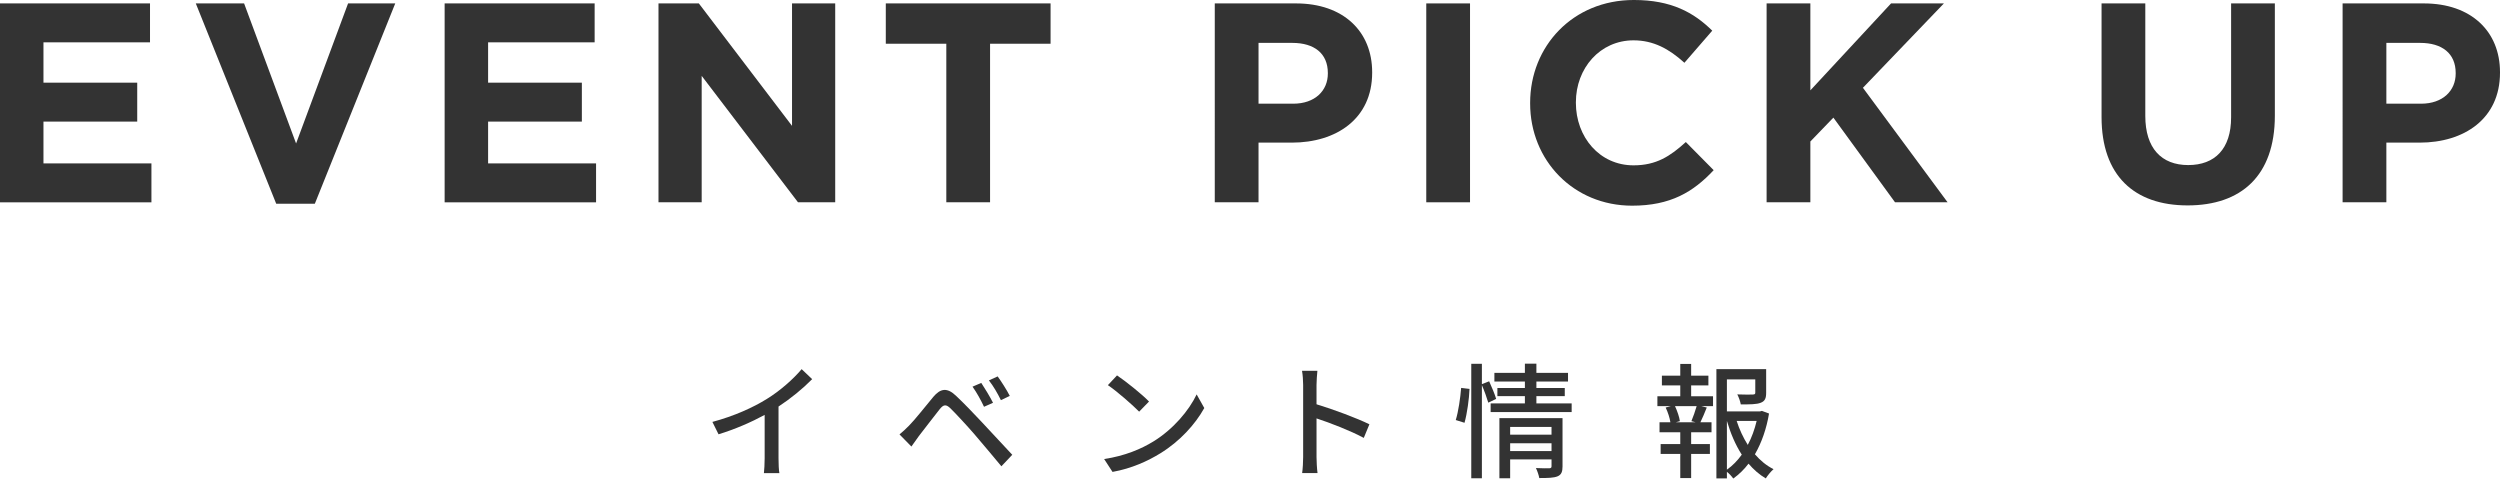
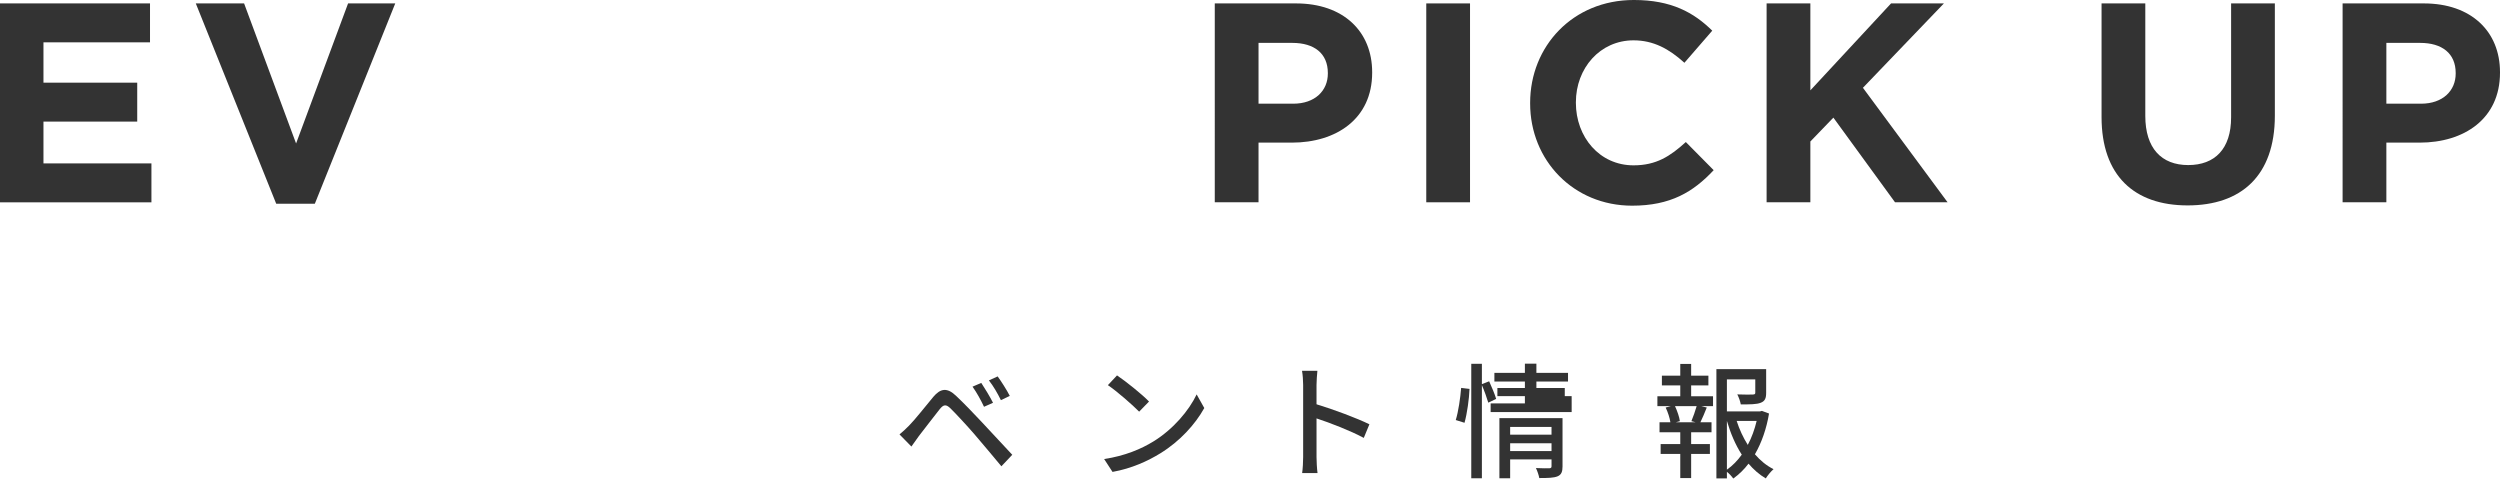
<svg xmlns="http://www.w3.org/2000/svg" id="_レイヤー_2" data-name="レイヤー 2" viewBox="0 0 439.999 84.224">
  <defs>
    <style>
      .cls-1 {
        fill: #333;
        stroke-width: 0px;
      }
    </style>
  </defs>
  <g id="txt">
    <g>
      <path class="cls-1" d="M0,.601h26.402v6.85H7.65v7.101h16.501v6.851H7.65v7.35h19.002v6.852H0V.601Z" />
      <path class="cls-1" d="M34.46.601h8.501l9.15,24.65L61.262.601h8.301l-14.151,35.252h-6.8L34.46.601Z" />
-       <path class="cls-1" d="M78.255.601h26.401v6.85h-18.751v7.101h16.501v6.851h-16.501v7.35h19.001v6.852h-26.651V.601Z" />
-       <path class="cls-1" d="M115.894.601h7.102l16.4,21.551V.601h7.601v35.002h-6.55l-16.951-22.252v22.252h-7.602V.601Z" />
-       <path class="cls-1" d="M166.55,7.7h-10.65V.601h29.001v7.1h-10.65v27.902h-7.7V7.7Z" />
      <path class="cls-1" d="M213.799.601h14.301c8.351,0,13.4,4.949,13.4,12.1v.101c0,8.101-6.3,12.301-14.15,12.301h-5.85v10.501h-7.701V.601ZM227.6,18.251c3.851,0,6.101-2.301,6.101-5.301v-.1c0-3.45-2.4-5.301-6.251-5.301h-5.949v10.701h6.1Z" />
      <path class="cls-1" d="M251.023.601h7.701v35.002h-7.701V.601Z" />
      <path class="cls-1" d="M269.304,18.201v-.101c0-9.95,7.5-18.101,18.251-18.101,6.6,0,10.551,2.2,13.801,5.4l-4.9,5.65c-2.7-2.45-5.45-3.95-8.951-3.95-5.9,0-10.15,4.9-10.15,10.9v.1c0,6.001,4.15,11.001,10.15,11.001,4.001,0,6.451-1.601,9.201-4.101l4.9,4.951c-3.6,3.85-7.601,6.25-14.352,6.25-10.3,0-17.95-7.951-17.95-18.001Z" />
      <path class="cls-1" d="M310.923.601h7.7v15.301l14.201-15.301h9.301l-14.251,14.85,14.901,20.152h-9.251l-10.851-14.901-4.051,4.2v10.701h-7.7V.601Z" />
      <path class="cls-1" d="M369.873,20.601V.601h7.699v19.801c0,5.7,2.851,8.65,7.551,8.65s7.551-2.85,7.551-8.4V.601h7.7v19.75c0,10.602-5.95,15.801-15.351,15.801s-15.15-5.25-15.15-15.551Z" />
      <path class="cls-1" d="M412.297.601h14.301c8.352,0,13.401,4.949,13.401,12.1v.101c0,8.101-6.3,12.301-14.151,12.301h-5.85v10.501h-7.701V.601ZM426.098,18.251c3.852,0,6.102-2.301,6.102-5.301v-.1c0-3.45-2.4-5.301-6.251-5.301h-5.95v10.701h6.1Z" />
    </g>
    <g>
-       <path class="cls-1" d="M134.974,70.207c2.288-1.408,4.62-3.454,6.116-5.237l1.85,1.761c-1.673,1.694-3.741,3.389-5.92,4.819v9.131c0,.902.045,2.112.154,2.596h-2.728c.066-.483.133-1.693.133-2.596v-7.657c-2.311,1.255-5.215,2.53-8.119,3.411l-1.078-2.179c3.85-1.034,7.15-2.53,9.593-4.049Z" />
      <path class="cls-1" d="M159.986,74.916c1.033-1.034,2.859-3.366,4.29-5.083,1.231-1.452,2.398-1.694,3.982-.176,1.386,1.298,3.19,3.19,4.489,4.576,1.496,1.584,3.718,3.982,5.412,5.809l-1.914,2.025c-1.541-1.849-3.433-4.115-4.797-5.699-1.276-1.475-3.278-3.631-4.158-4.488-.793-.77-1.232-.705-1.914.153-.969,1.188-2.686,3.499-3.653,4.709-.462.638-.968,1.343-1.319,1.849l-2.091-2.135c.616-.506,1.056-.924,1.673-1.54ZM174.772,70.89l-1.584.703c-.594-1.254-1.276-2.486-2.024-3.542l1.54-.66c.572.858,1.562,2.486,2.068,3.499ZM177.721,69.679l-1.562.748c-.616-1.254-1.32-2.464-2.112-3.477l1.54-.703c.594.814,1.628,2.42,2.135,3.432Z" />
      <path class="cls-1" d="M202.976,77.71c3.542-2.178,6.293-5.479,7.635-8.295l1.343,2.398c-1.584,2.86-4.291,5.853-7.724,7.965-2.222,1.364-5.017,2.662-8.427,3.279l-1.475-2.268c3.675-.549,6.535-1.781,8.648-3.08ZM202.227,70.669l-1.738,1.783c-1.145-1.167-3.872-3.565-5.501-4.666l1.606-1.716c1.54,1.034,4.4,3.323,5.633,4.599Z" />
      <path class="cls-1" d="M229.352,67.721c0-.704-.065-1.716-.197-2.464h2.707c-.066.726-.154,1.693-.154,2.464v3.433c2.926.88,7.106,2.442,9.307,3.521l-.99,2.398c-2.311-1.255-5.896-2.641-8.316-3.433v6.799c0,.682.065,2.024.176,2.816h-2.707c.11-.769.176-1.958.176-2.816v-12.718Z" />
-       <path class="cls-1" d="M256.214,73.926c.462-1.496.814-3.938.946-5.655l1.475.176c-.066,1.738-.419,4.312-.881,5.963l-1.54-.483ZM261.935,70.867c-.22-.77-.683-2.068-1.122-3.081v16.393h-1.87v-20.154h1.87v3.586l1.276-.506c.44.99,1.012,2.289,1.231,3.103l-1.386.66ZM276.611,70.999v1.519h-14.259v-1.519h6.028v-1.275h-4.84v-1.431h4.84v-1.145h-5.368v-1.519h5.368v-1.627h2.025v1.627h5.566v1.519h-5.566v1.145h4.994v1.431h-4.994v1.275h6.205ZM275.004,82.089c0,.924-.197,1.452-.857,1.738-.682.286-1.717.309-3.234.309-.088-.507-.352-1.277-.594-1.761,1.012.065,2.068.044,2.353.044.309-.021.397-.109.397-.374v-1.188h-7.283v3.322h-1.893v-10.583h11.111v8.493ZM265.785,75.136v1.364h7.283v-1.364h-7.283ZM273.068,79.382v-1.363h-7.283v1.363h7.283Z" />
+       <path class="cls-1" d="M256.214,73.926c.462-1.496.814-3.938.946-5.655l1.475.176c-.066,1.738-.419,4.312-.881,5.963l-1.54-.483ZM261.935,70.867c-.22-.77-.683-2.068-1.122-3.081v16.393h-1.87v-20.154h1.87v3.586l1.276-.506c.44.99,1.012,2.289,1.231,3.103l-1.386.66ZM276.611,70.999v1.519h-14.259v-1.519h6.028v-1.275h-4.84v-1.431h4.84v-1.145h-5.368v-1.519h5.368v-1.627h2.025v1.627h5.566v1.519h-5.566v1.145h4.994v1.431h-4.994h6.205ZM275.004,82.089c0,.924-.197,1.452-.857,1.738-.682.286-1.717.309-3.234.309-.088-.507-.352-1.277-.594-1.761,1.012.065,2.068.044,2.353.044.309-.021.397-.109.397-.374v-1.188h-7.283v3.322h-1.893v-10.583h11.111v8.493ZM265.785,75.136v1.364h7.283v-1.364h-7.283ZM273.068,79.382v-1.363h-7.283v1.363h7.283Z" />
      <path class="cls-1" d="M297.641,69.745h3.851v1.738h-2.046l.945.242c-.373.924-.769,1.893-1.121,2.596h1.958v1.761h-3.587v2.068h3.301v1.738h-3.301v4.247h-1.914v-4.247h-3.455v-1.738h3.455v-2.068h-3.652v-1.761h1.914c-.109-.748-.44-1.781-.836-2.596l.902-.242h-2.354v-1.738h4.026v-1.914h-3.234v-1.717h3.234v-2.068h1.914v2.068h3.037v1.717h-3.037v1.914ZM297.685,74.124c.308-.748.703-1.849.924-2.641h-3.807c.397.857.769,1.935.857,2.641l-.726.197h3.499l-.748-.197ZM311.349,72.781c-.44,2.618-1.276,5.083-2.486,7.173.946,1.101,2.046,2.003,3.278,2.619-.44.373-1.056,1.122-1.363,1.628-1.123-.66-2.135-1.54-3.037-2.597-.769,1.012-1.672,1.893-2.684,2.619-.265-.375-.705-.858-1.123-1.188v1.166h-1.848v-19.231h8.757v4.159c0,.946-.198,1.474-.968,1.761-.727.285-1.849.285-3.499.285-.088-.527-.352-1.275-.616-1.76,1.254.044,2.42.044,2.75.021.33-.021.419-.088.419-.33v-2.332h-4.995v5.633h5.831l.33-.088,1.254.462ZM303.934,82.661c1.012-.704,1.871-1.606,2.619-2.641-1.123-1.738-1.98-3.763-2.619-5.941v8.582ZM305.65,74.079c.484,1.496,1.144,2.927,1.958,4.225.704-1.32,1.21-2.75,1.562-4.225h-3.519Z" />
    </g>
  </g>
</svg>